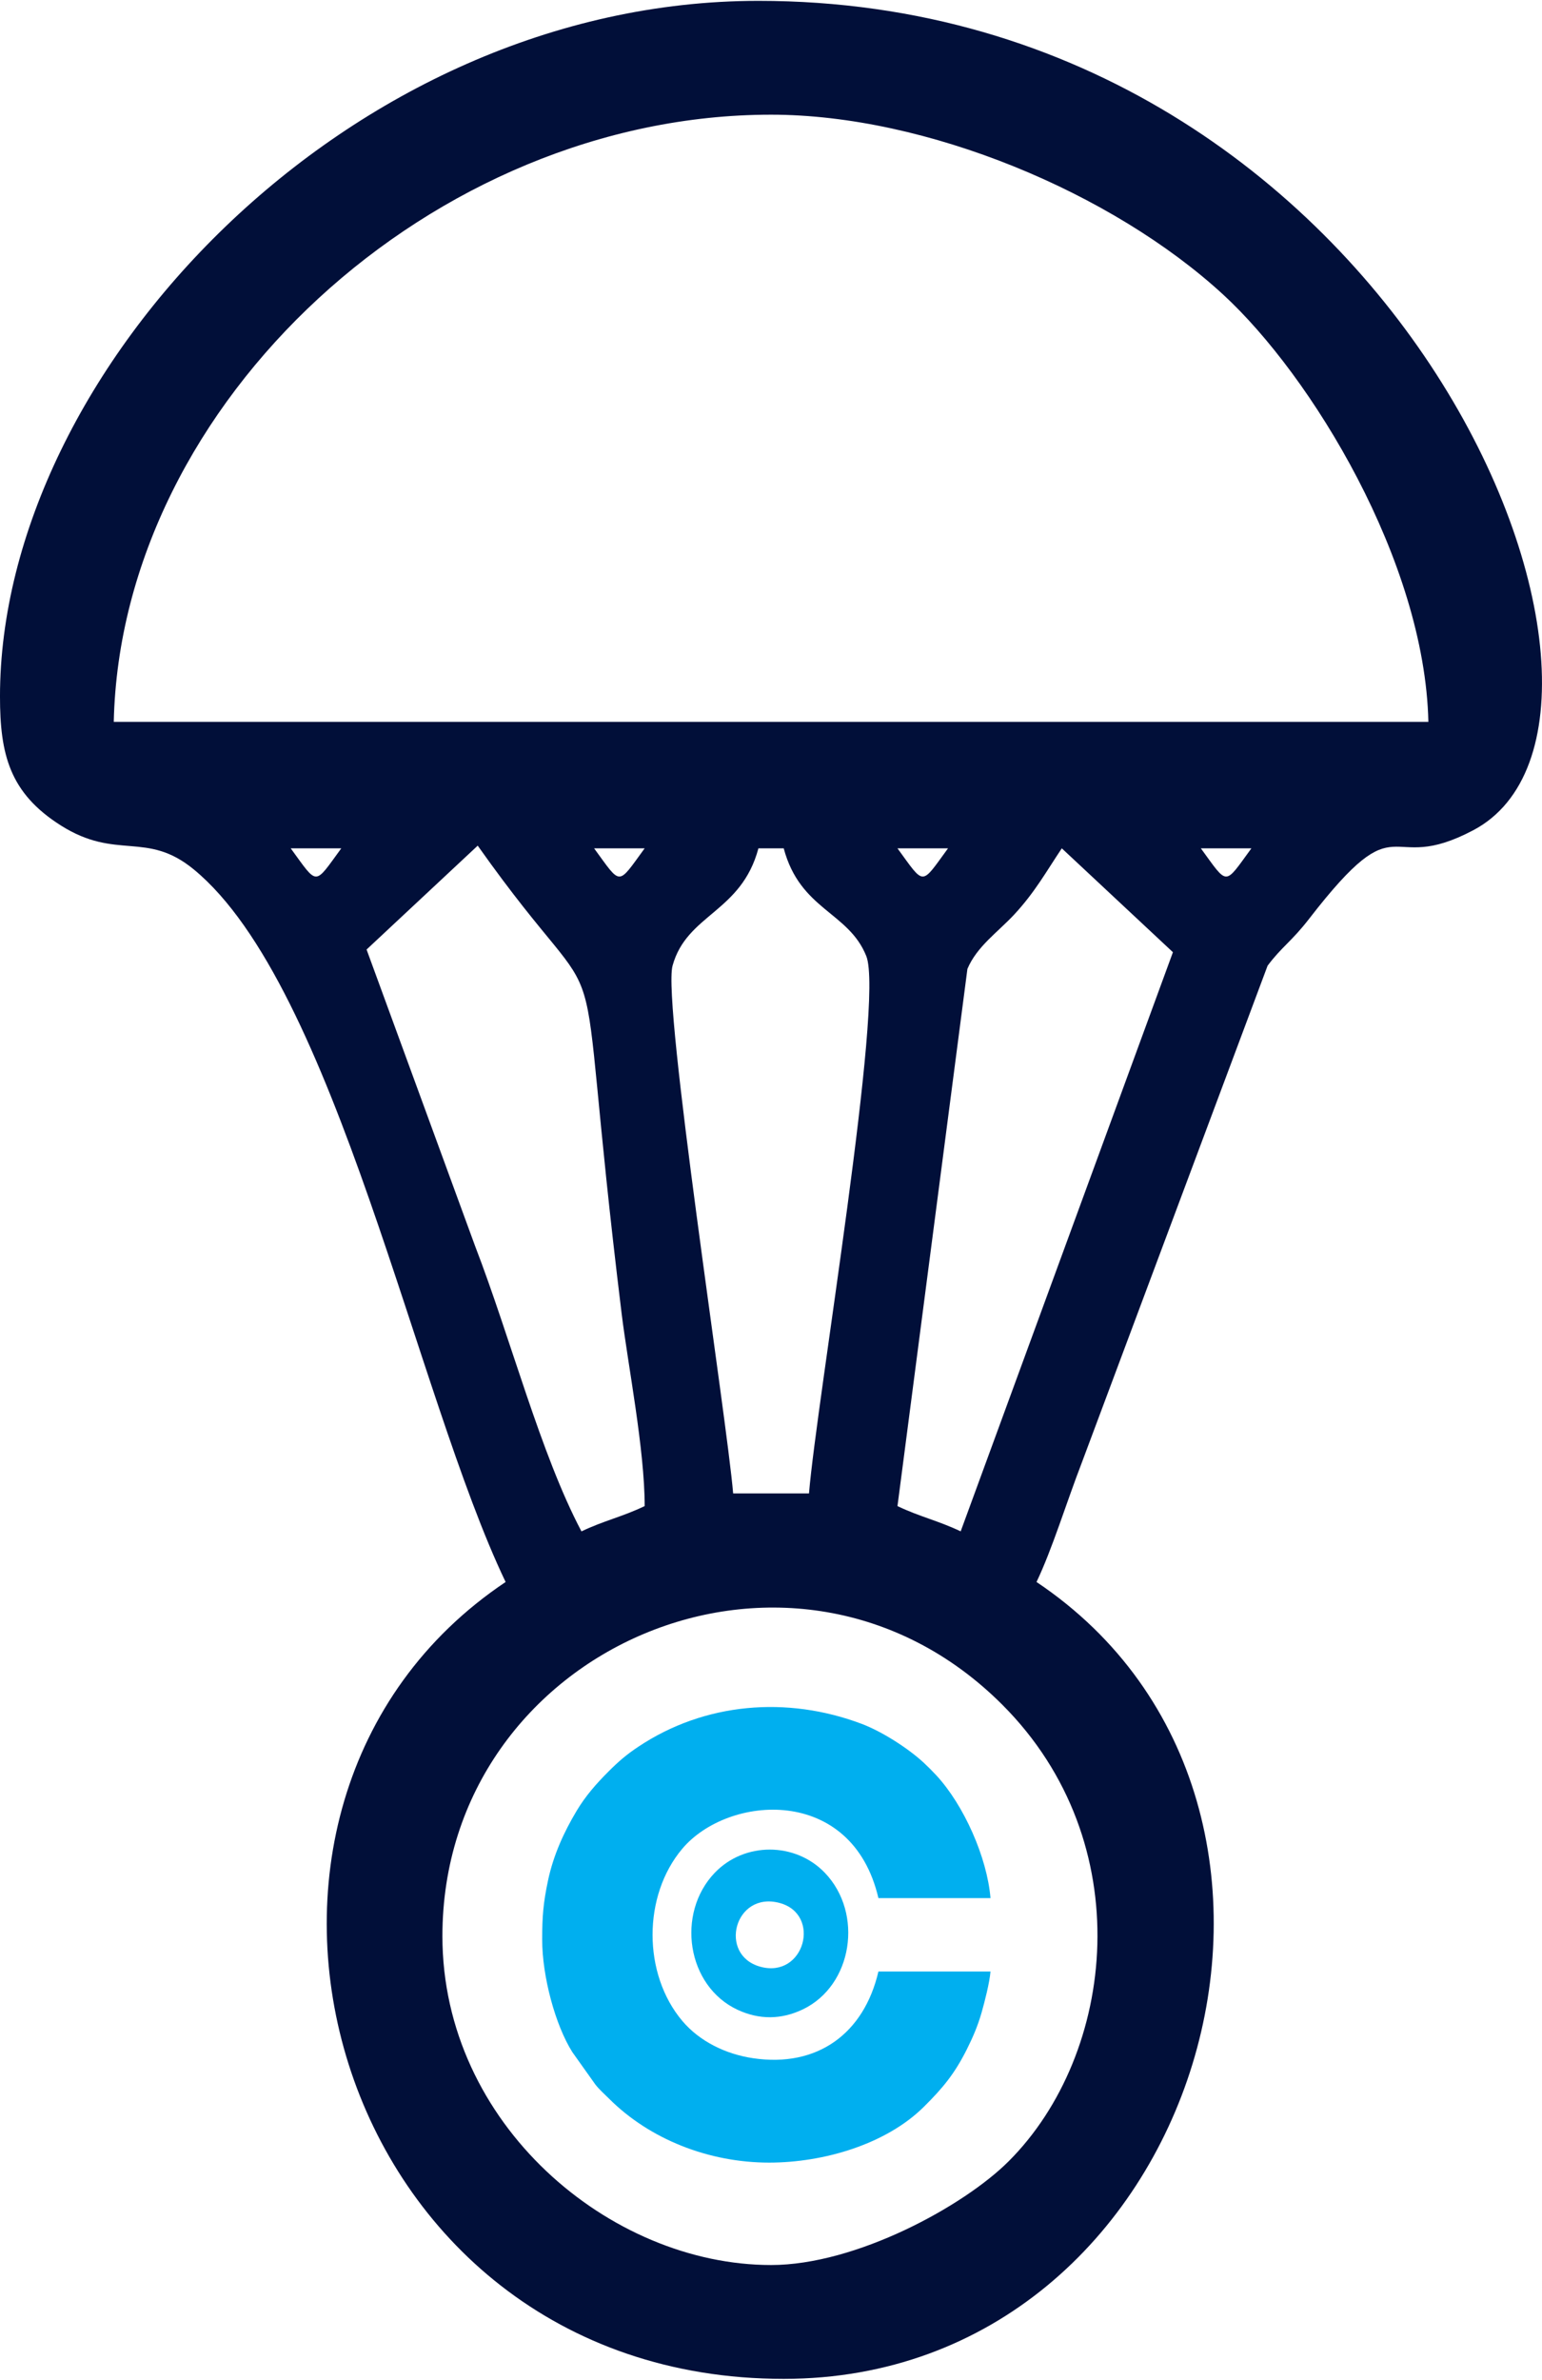
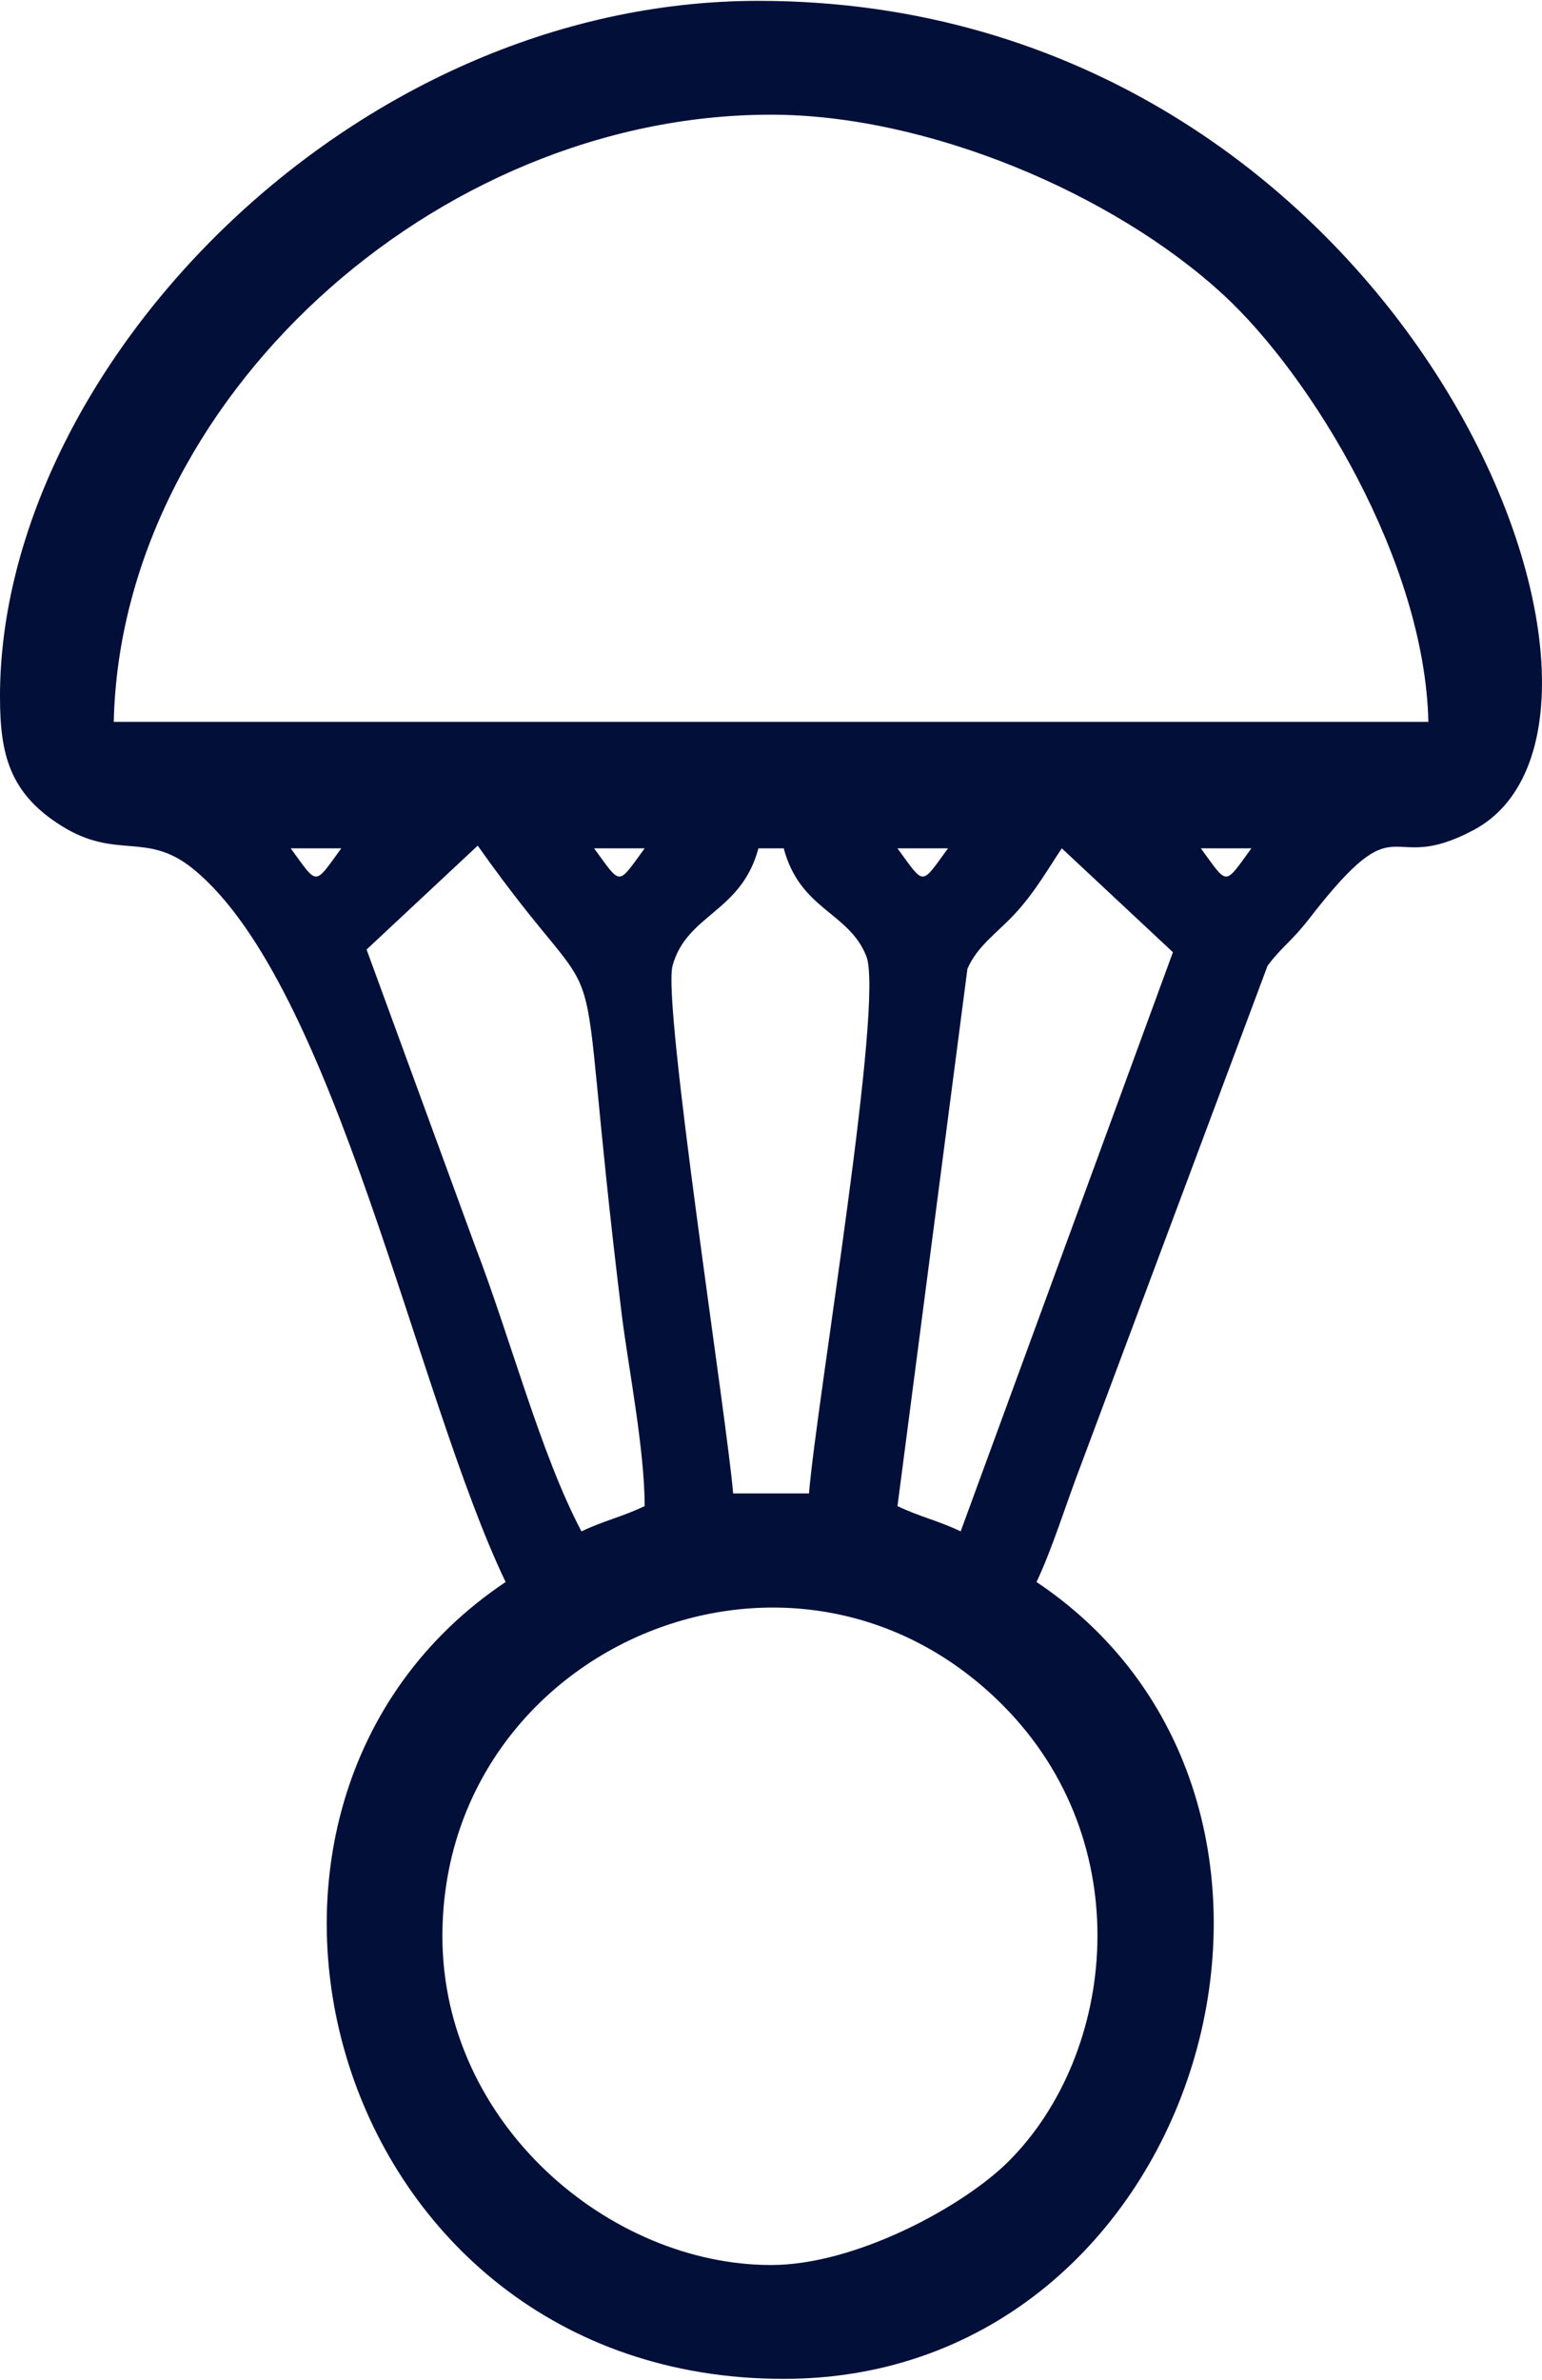
<svg xmlns="http://www.w3.org/2000/svg" xml:space="preserve" width="0.533in" height="0.822in" version="1.1" style="shape-rendering:geometricPrecision; text-rendering:geometricPrecision; image-rendering:optimizeQuality; fill-rule:evenodd; clip-rule:evenodd" viewBox="0 0 1983.05 3056.13">
  <defs>
    <style type="text/css">
   
    .fil1 {fill:#00AFEF}
    .fil0 {fill:#010F39}
   
  </style>
  </defs>
  <g id="Layer_x0020_1">
    <g id="_2945404796816">
      <path class="fil0" d="M991.61 2909.82c-207.46,0 -422.66,-181.13 -422.66,-422.66 0,-371.13 451.49,-565.97 720.07,-297.39 176.94,176.94 146.19,448.75 8.16,586.7 -57.67,57.62 -196.11,133.35 -305.56,133.35zm-16.25 -1820.67l32.51 0c21.2,79.44 83.33,81.39 106.17,138.43 23.4,58.42 -63.69,570.8 -73.66,690.63l-97.53 0c-8.04,-96.56 -91.25,-629.81 -77.91,-678.26 18.33,-66.53 88.33,-68.08 110.42,-150.81zm260.09 877.83c-28.67,-13.75 -52.59,-18.74 -81.27,-32.51l89.94 -690.35c12.29,-29.07 39,-47.1 60.17,-69.87 26.49,-28.47 41.3,-55.35 61.21,-85.1l142.91 133.51 -272.97 744.32zm-764.03 -747.77l142.93 -133.5c185.85,262.55 117.31,48.27 185.16,601.95 8.08,65.9 29.55,173.94 29.55,246.81 -28.69,13.77 -52.6,18.76 -81.29,32.51 -52.62,-99.43 -91.22,-248.64 -136.91,-367.03l-139.44 -380.75zm1072.9 -130.05l65.02 0c-35.39,48.31 -29.64,48.31 -65.02,0zm-390.15 0l65.02 0c-35.39,48.31 -29.63,48.31 -65.02,0zm-390.15 0l65.03 0c-35.39,48.31 -29.64,48.31 -65.03,0zm-390.15 0l65.03 0c-35.39,48.31 -29.64,48.31 -65.03,0zm617.73 -942.85c199.92,0 439.27,100.39 581.52,231.29 113.36,104.32 259.2,342.56 263.8,549.01l-1690.62 0c9.15,-410.93 411.24,-780.3 845.3,-780.3zm-991.61 747.79c0,74.04 12.18,123.87 78.2,165.64 72.03,45.57 109.98,6.36 171.04,56.54 182.25,149.74 286.01,676.09 401,915.74 -428.98,287.26 -228.59,1024.12 357.62,1024.12 539.18,0 754.07,-736.89 325.13,-1024.12 20.12,-41.97 38.46,-102.11 58.17,-153.16l238.99 -638.84c18.04,-24.18 30.68,-30.94 53.45,-60.35 120.54,-155.71 96.01,-52.89 211.24,-113.87 269.69,-142.74 -91,-1065.78 -919.49,-1065.78 -526.84,0 -975.36,475.3 -975.36,894.08z" />
-       <path class="fil1" d="M919.18 2405.74c38.13,-39.8 103.46,-39.71 141.59,0 50.05,52.15 35.73,144.92 -28.34,175.55 -27.66,13.22 -55.88,13.47 -83.71,0.59 -65.62,-30.42 -79.52,-123.95 -29.55,-176.14zm-221.93 85.93c0,-30.08 1.44,-47.3 7.54,-76.11 6.87,-32.39 20.33,-61.96 36.83,-89.52 11.36,-18.98 25.09,-34.63 40.61,-50.14 13.11,-13.12 22.95,-21.72 38.87,-32.3 85.04,-56.6 190.86,-65.49 286.98,-29.3 25.55,9.62 59.16,30.83 79.9,50.01 5.37,4.99 11.01,10.63 16.01,16.02 35.67,38.5 65.49,105.82 69.82,157.97l-144.14 0c-33.93,-145.67 -193.32,-133.14 -252.16,-63.56 -51.06,60.38 -51.06,161.04 0,221.42 22.14,26.18 55.55,42.61 90.93,47.87 82.92,12.32 142.68,-31.75 161.23,-111.43l144.14 0c-1.2,14.4 -7.5,38.89 -11.42,52.65 -5.04,17.63 -11.55,32.48 -18.83,47.02 -15.95,31.92 -31.25,50.26 -55.56,74.33 -48.31,47.81 -128.25,71.6 -198.9,71.6 -77.31,0 -153.5,-29.83 -205.98,-82.31 -5.96,-5.96 -12.32,-11.47 -17.49,-18.09l-29.58 -41.6c-21.97,-34.77 -38.79,-97.4 -38.79,-144.52zm280.61 34.81c-54.71,-14.98 -33.29,-97.47 24.68,-81.98 54.29,14.53 32.11,97.5 -24.68,81.98z" />
    </g>
  </g>
</svg>